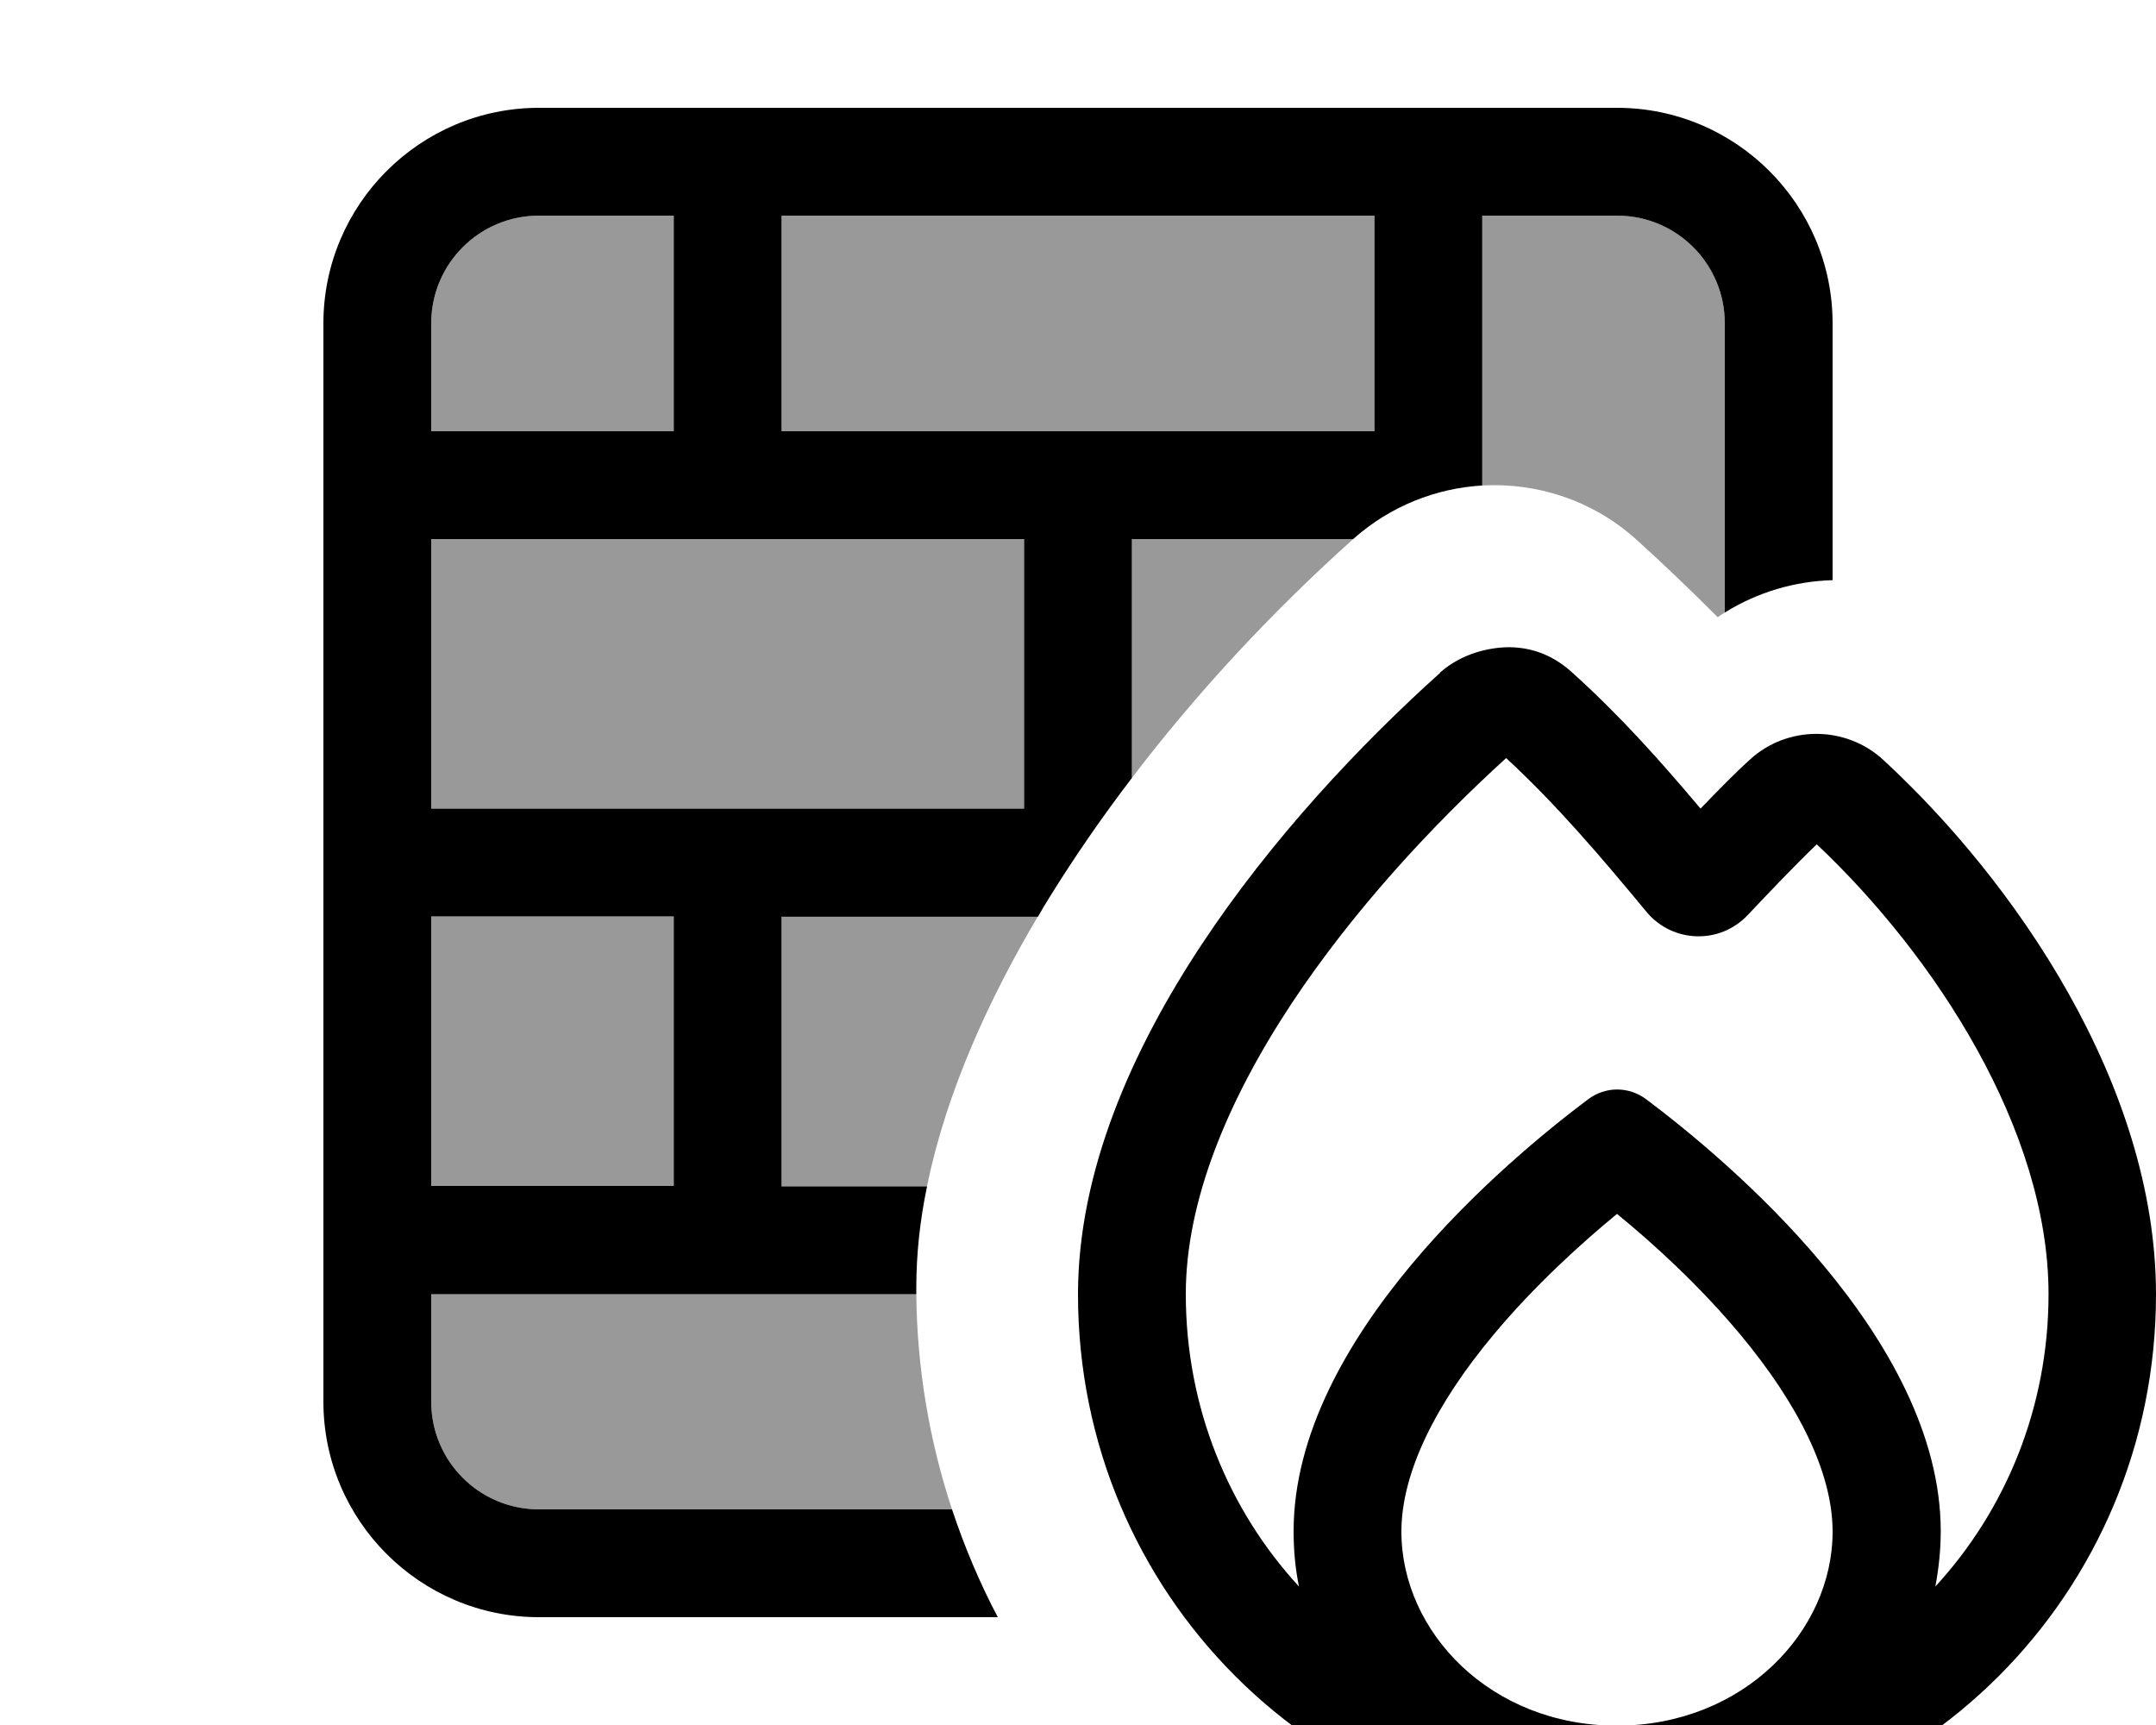
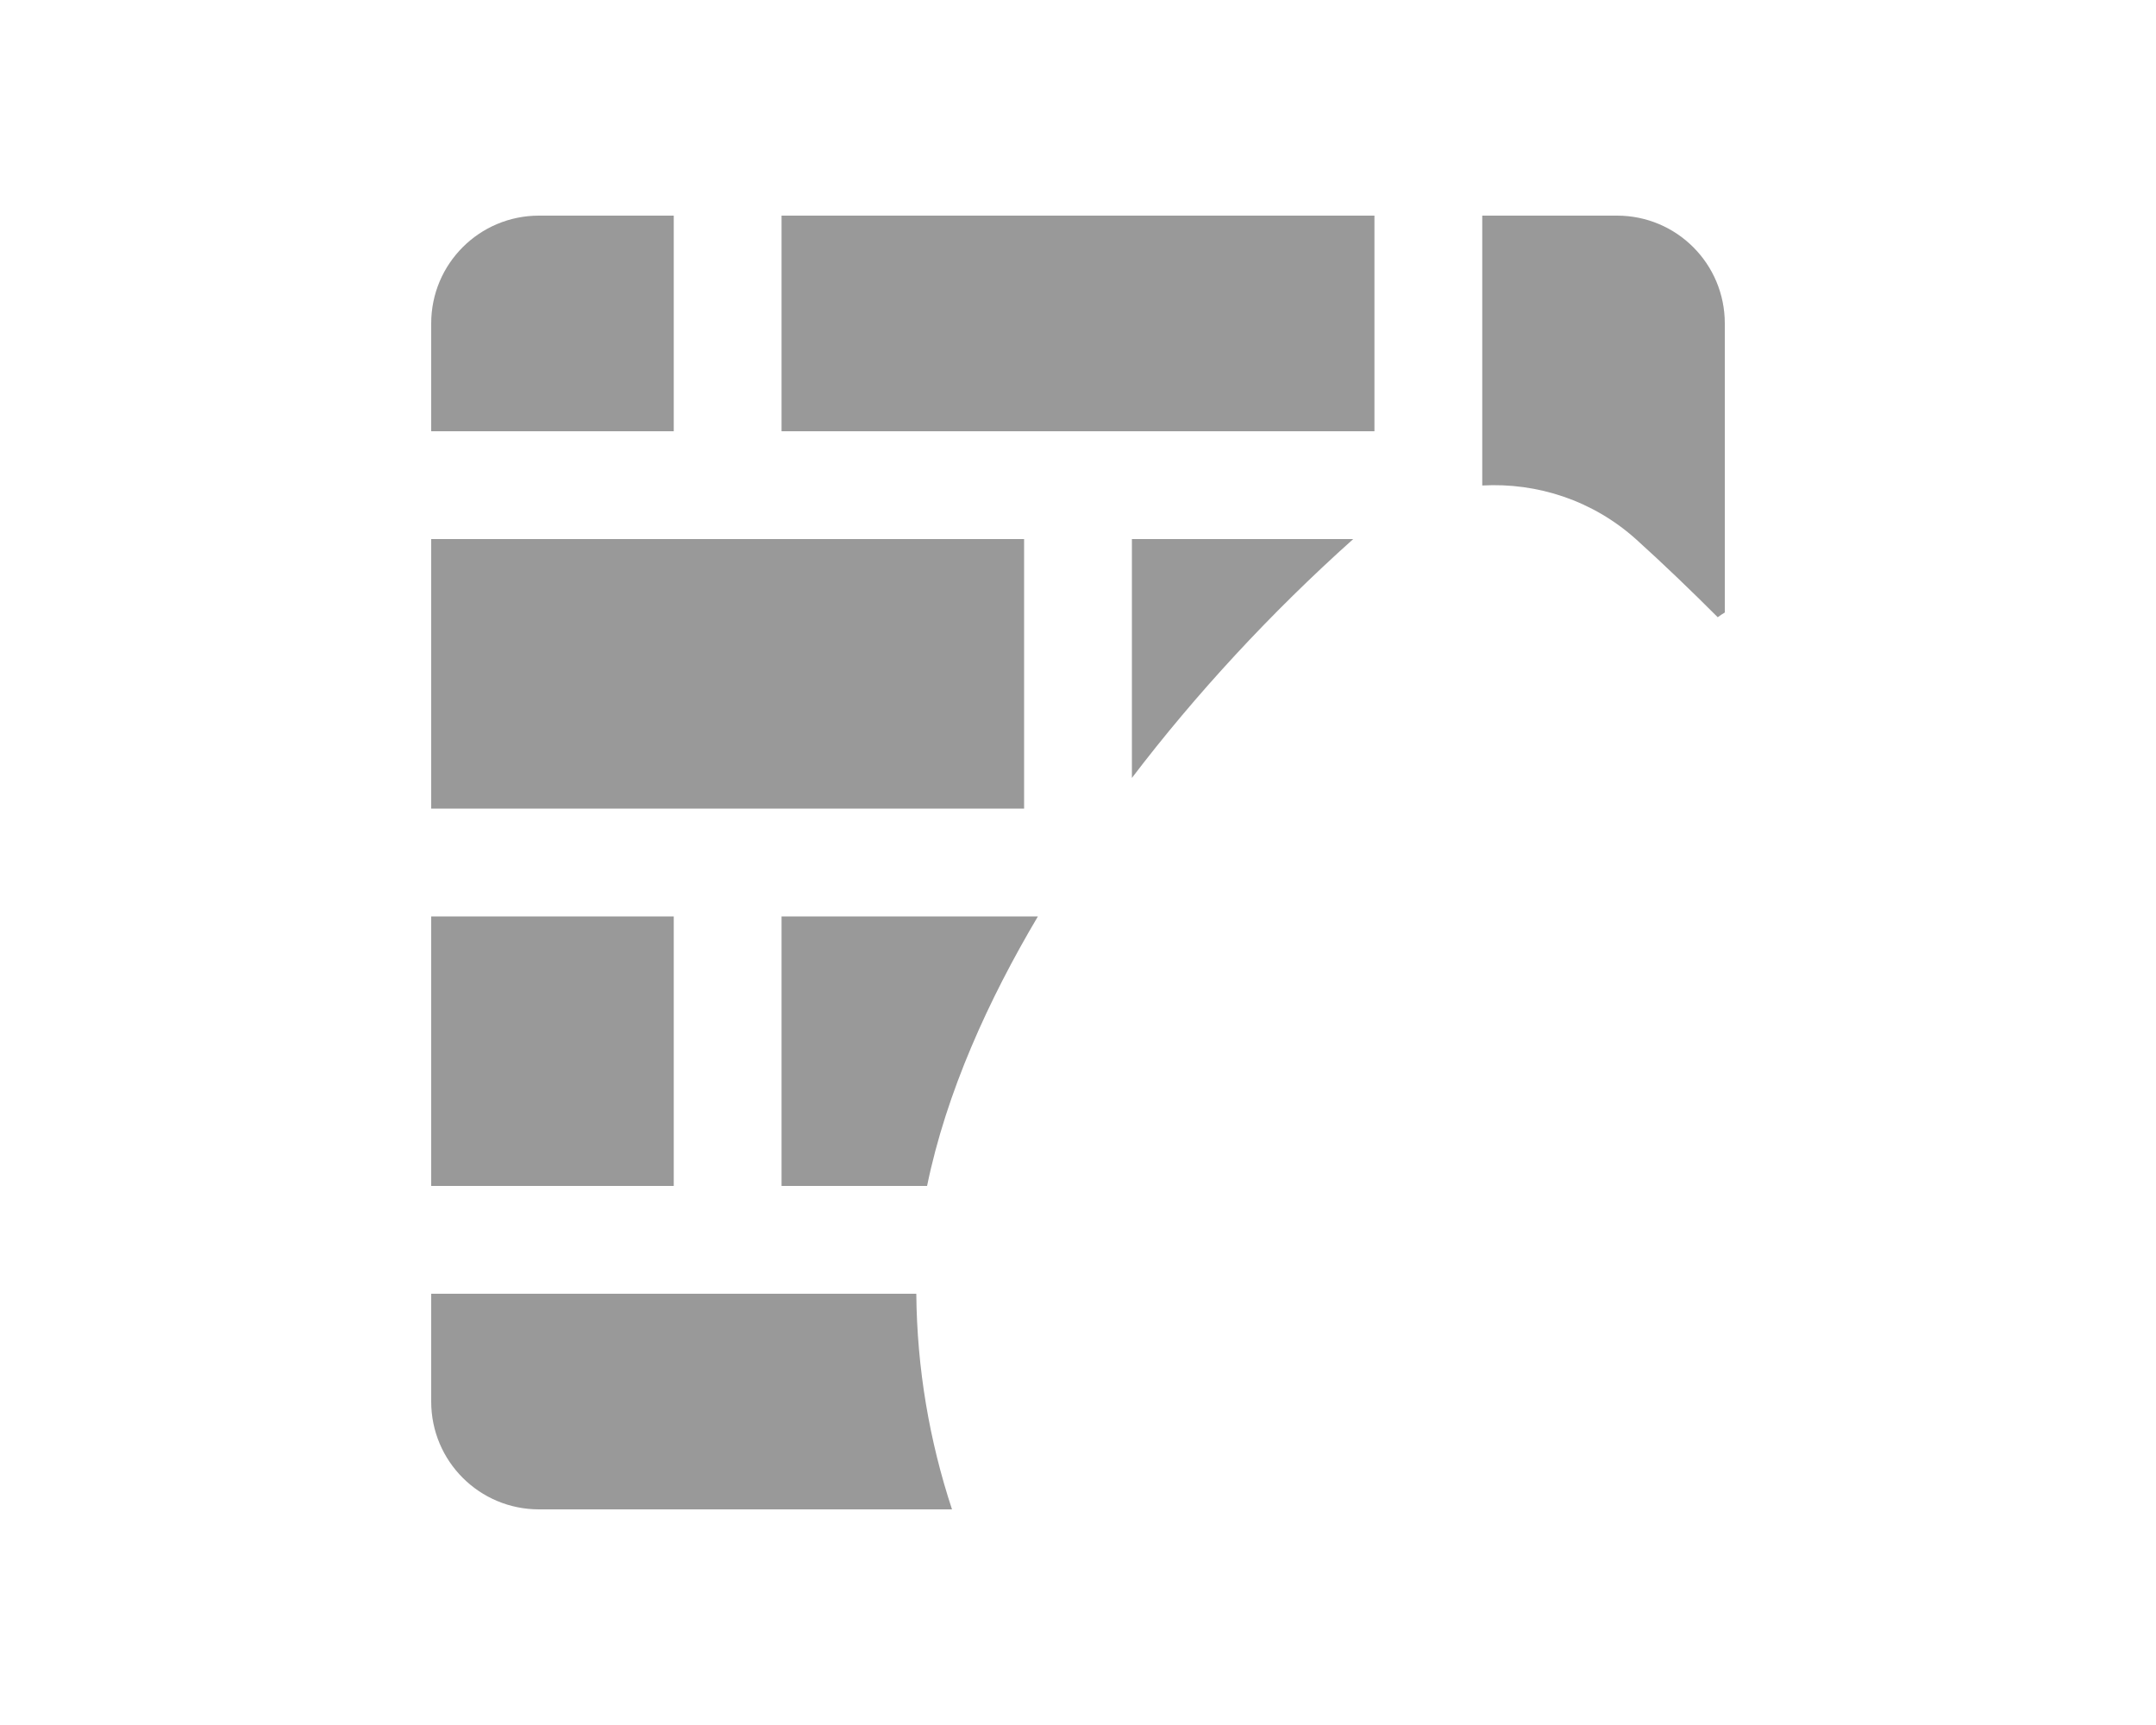
<svg xmlns="http://www.w3.org/2000/svg" viewBox="0 0 640 512">
  <path opacity=".4" fill="currentColor" d="M128 96c0-17.7 14.3-32 32-32l40 0 0 64-72 0 0-32zm0 64l176 0 0 80-176 0 0-80zm0 112l72 0 0 80-72 0 0-80zm0 112l144 0c.2 22.2 3.9 43.7 10.6 64L160 448c-17.7 0-32-14.3-32-32l0-32zM232 64l176 0 0 64-176 0 0-64zm0 208l76.1 0c-14.6 24.6-27.2 52.2-32.9 80l-43.2 0 0-80zM336 160l65.7 0c-24.6 22-46.9 46.2-65.7 70.9l0-70.9zM440 64l40 0c17.7 0 32 14.3 32 32l0 85.8c-.7 .4-1.4 .9-2.1 1.4-7.9-7.9-15.9-15.6-24.2-23.1-12.9-11.6-29.4-16.9-45.7-16L440 64z" />
-   <path fill="currentColor" d="M232 64l0 64 176 0 0-64-176 0zm-32 0l-40 0c-17.7 0-32 14.3-32 32l0 32 72 0 0-64zm-72 96l0 80 176 0 0-80-176 0zm0 192l72 0 0-80-72 0 0 80zm0 32l0 32c0 17.7 14.3 32 32 32l122.6 0c3.7 11.1 8.2 21.8 13.6 32L160 480c-35.3 0-64-28.7-64-64L96 96c0-35.3 28.7-64 64-64l320 0c35.3 0 64 28.7 64 64l0 76.2c-11.1 .3-22.2 3.5-32 9.6L512 96c0-17.7-14.3-32-32-32l-40 0 0 80.1c-13.7 .8-27.3 6.1-38.2 15.8l-.1 .1-65.7 0 0 70.9c-9 11.8-17.2 23.7-24.5 35.5-1.2 1.9-2.3 3.8-3.4 5.7l-76.1 0 0 80 43.2 0c-2.1 10-3.2 20.1-3.2 30.1l0 1.9-144 0zM427.5 199.6c6.3-5.6 14.5-7.5 20.6-7.5 8 .1 14 3.3 18.7 7.6 14.2 12.8 26.3 26.4 38 40.3 5-5.2 10.6-10.9 14.6-14.5 11.2-10.3 28.6-10.2 39.7 .1 38.5 35.5 80.9 96.1 80.9 158.6 0 88.8-71.2 160-160 160S320 473 320 384.2c0-36.5 16-72.5 36.6-103.7 20.8-31.5 47.3-59.6 70.9-80.8zm19.6 25.4c-21.7 19.7-45.4 45.2-63.8 73-19 28.8-31.3 58.6-31.3 86.1 0 33.6 12.7 64.1 33.6 86.8-1.1-5.3-1.6-10.8-1.6-16.4 0-57.4 63.8-110.5 87.4-128.2 5.2-3.9 12.1-3.9 17.3 0 23.6 17.7 87.4 70.8 87.4 128.2 0 5.6-.6 11.1-1.6 16.4 20.9-22.7 33.6-53.2 33.6-86.8 0-48.7-33.7-100.4-68.8-133.5-6.1 5.8-15.4 15.6-20.5 21-8.3 8.8-22.3 8.3-30-.9-14-16.9-26.7-31.8-41.7-45.7zM544 454.6c0-17.4-10.1-37.7-27.4-58.5-12.1-14.5-25.8-27-36.6-35.8-10.7 8.8-24.5 21.3-36.6 35.8-17.3 20.7-27.4 41.1-27.4 58.5 0 29.8 26.5 57.6 64 57.6l.1 0c37.4-.1 63.9-27.9 63.9-57.6z" />
</svg>